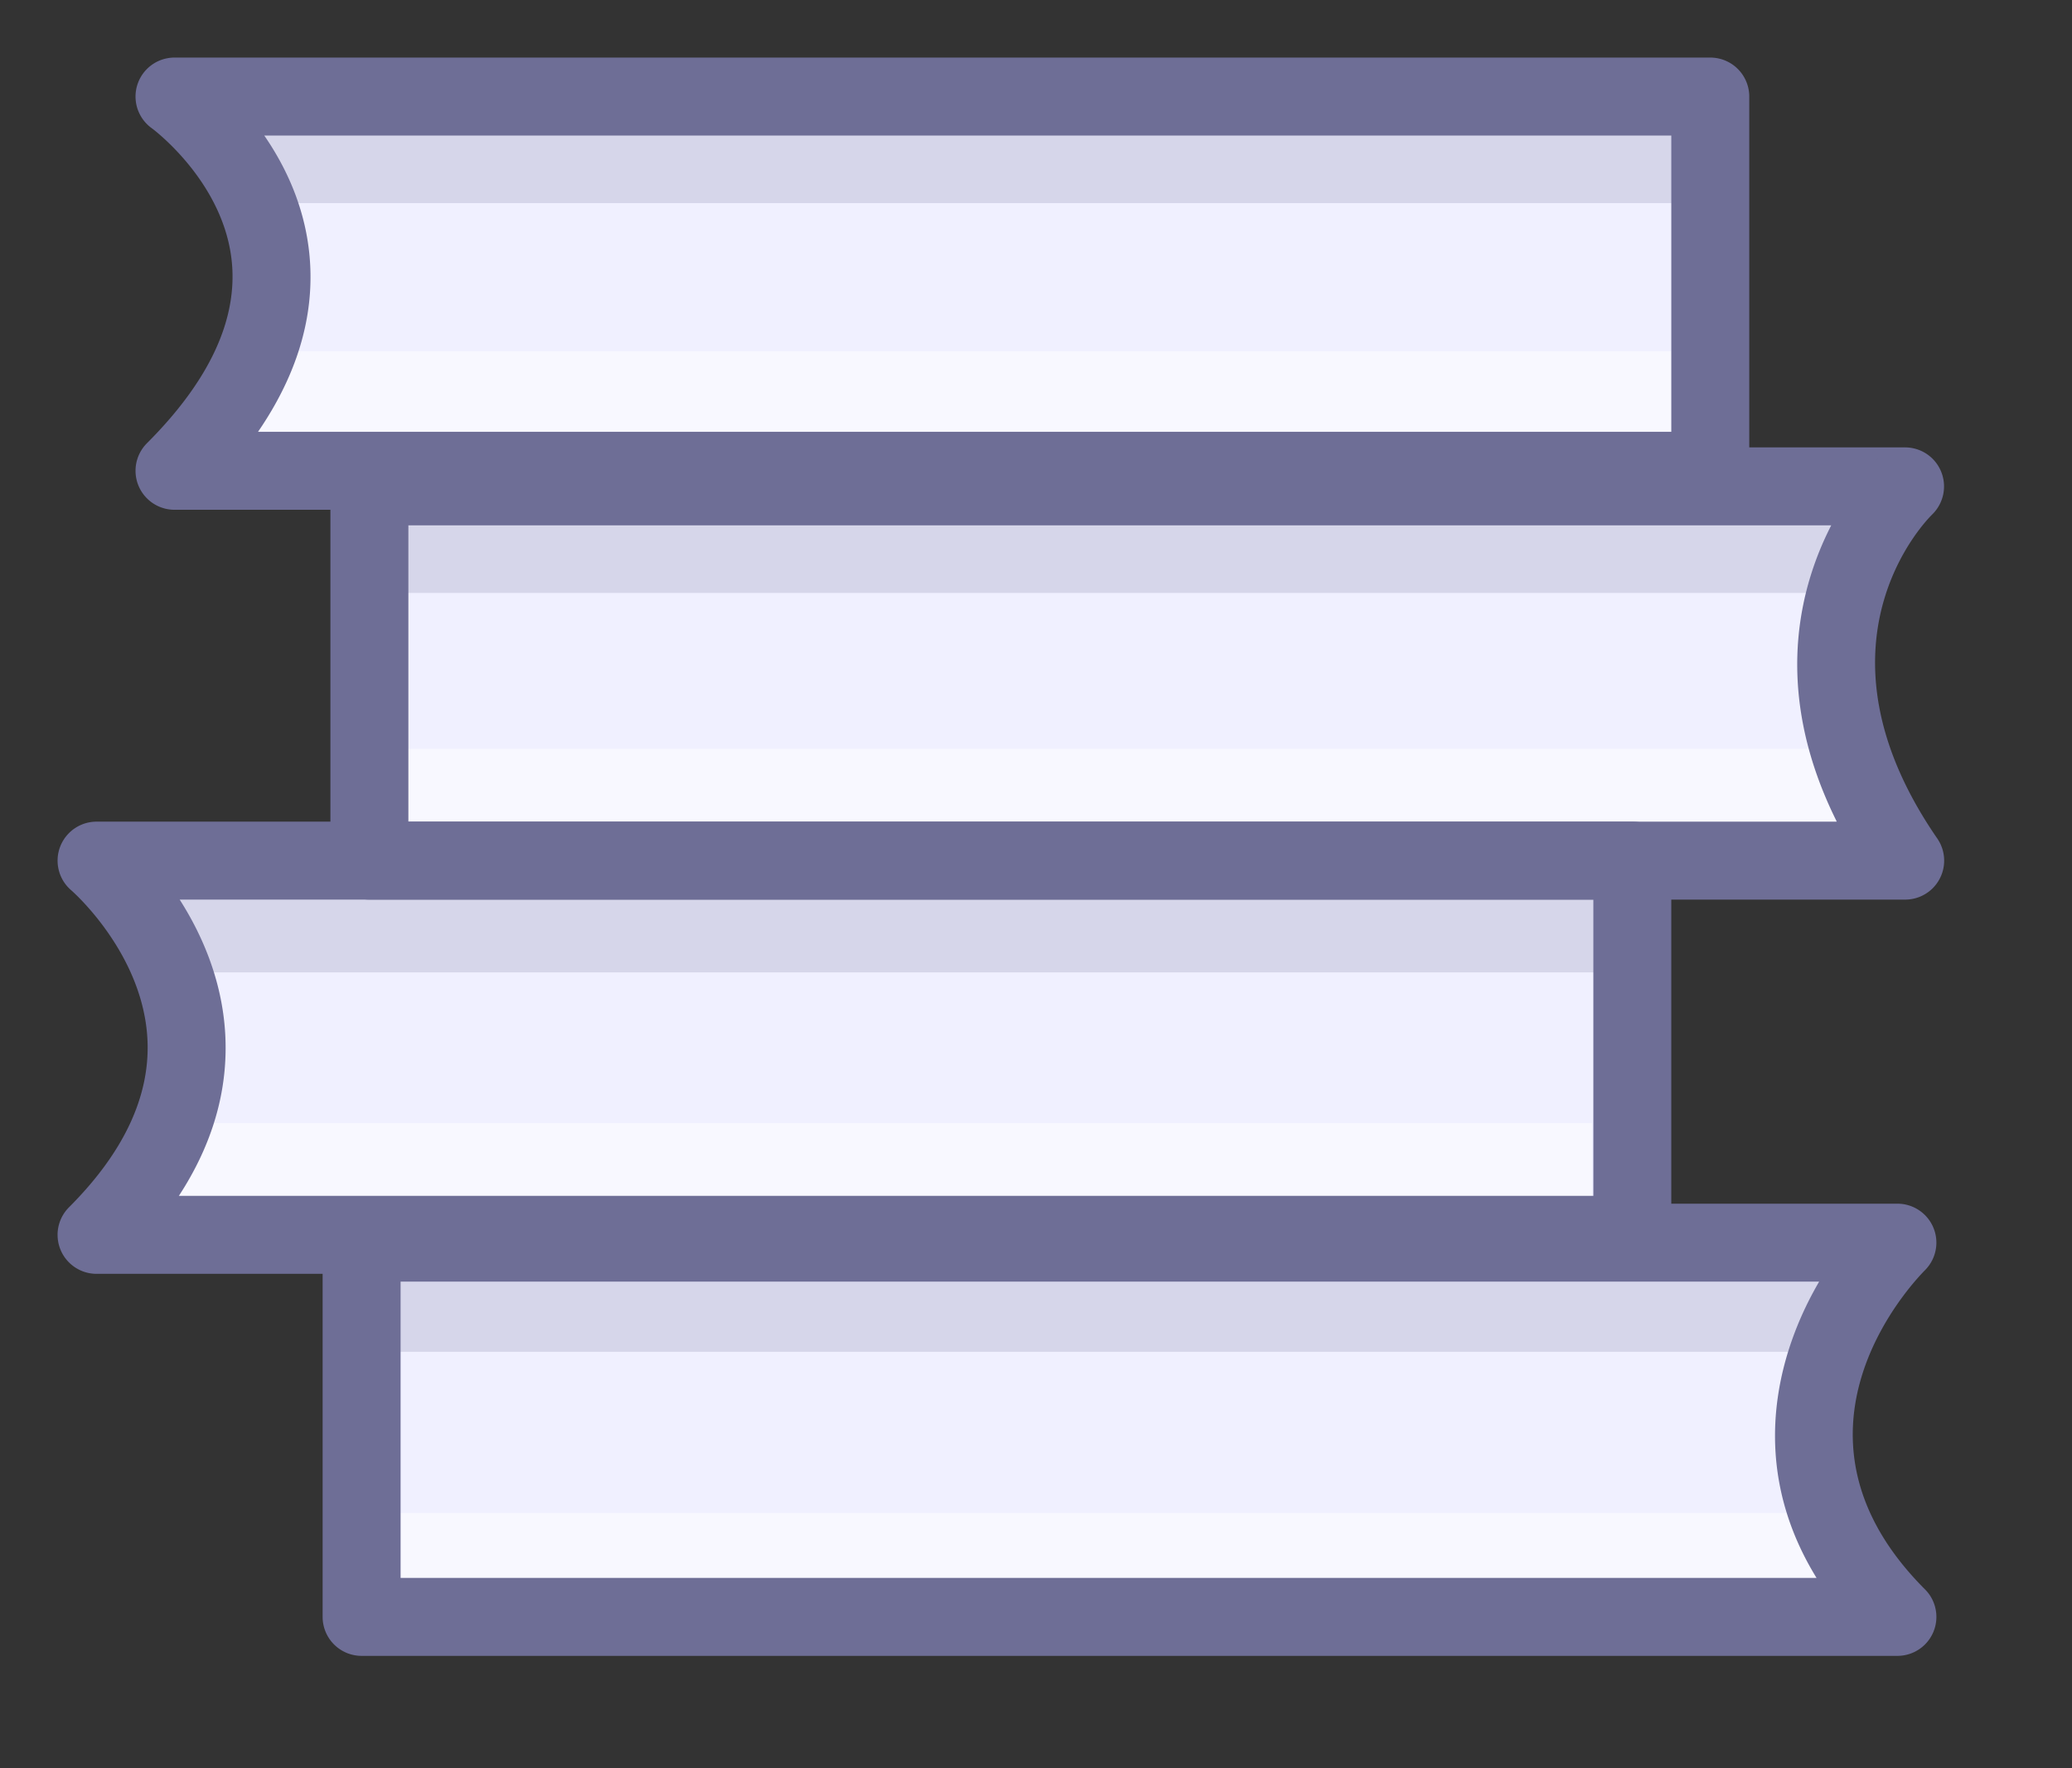
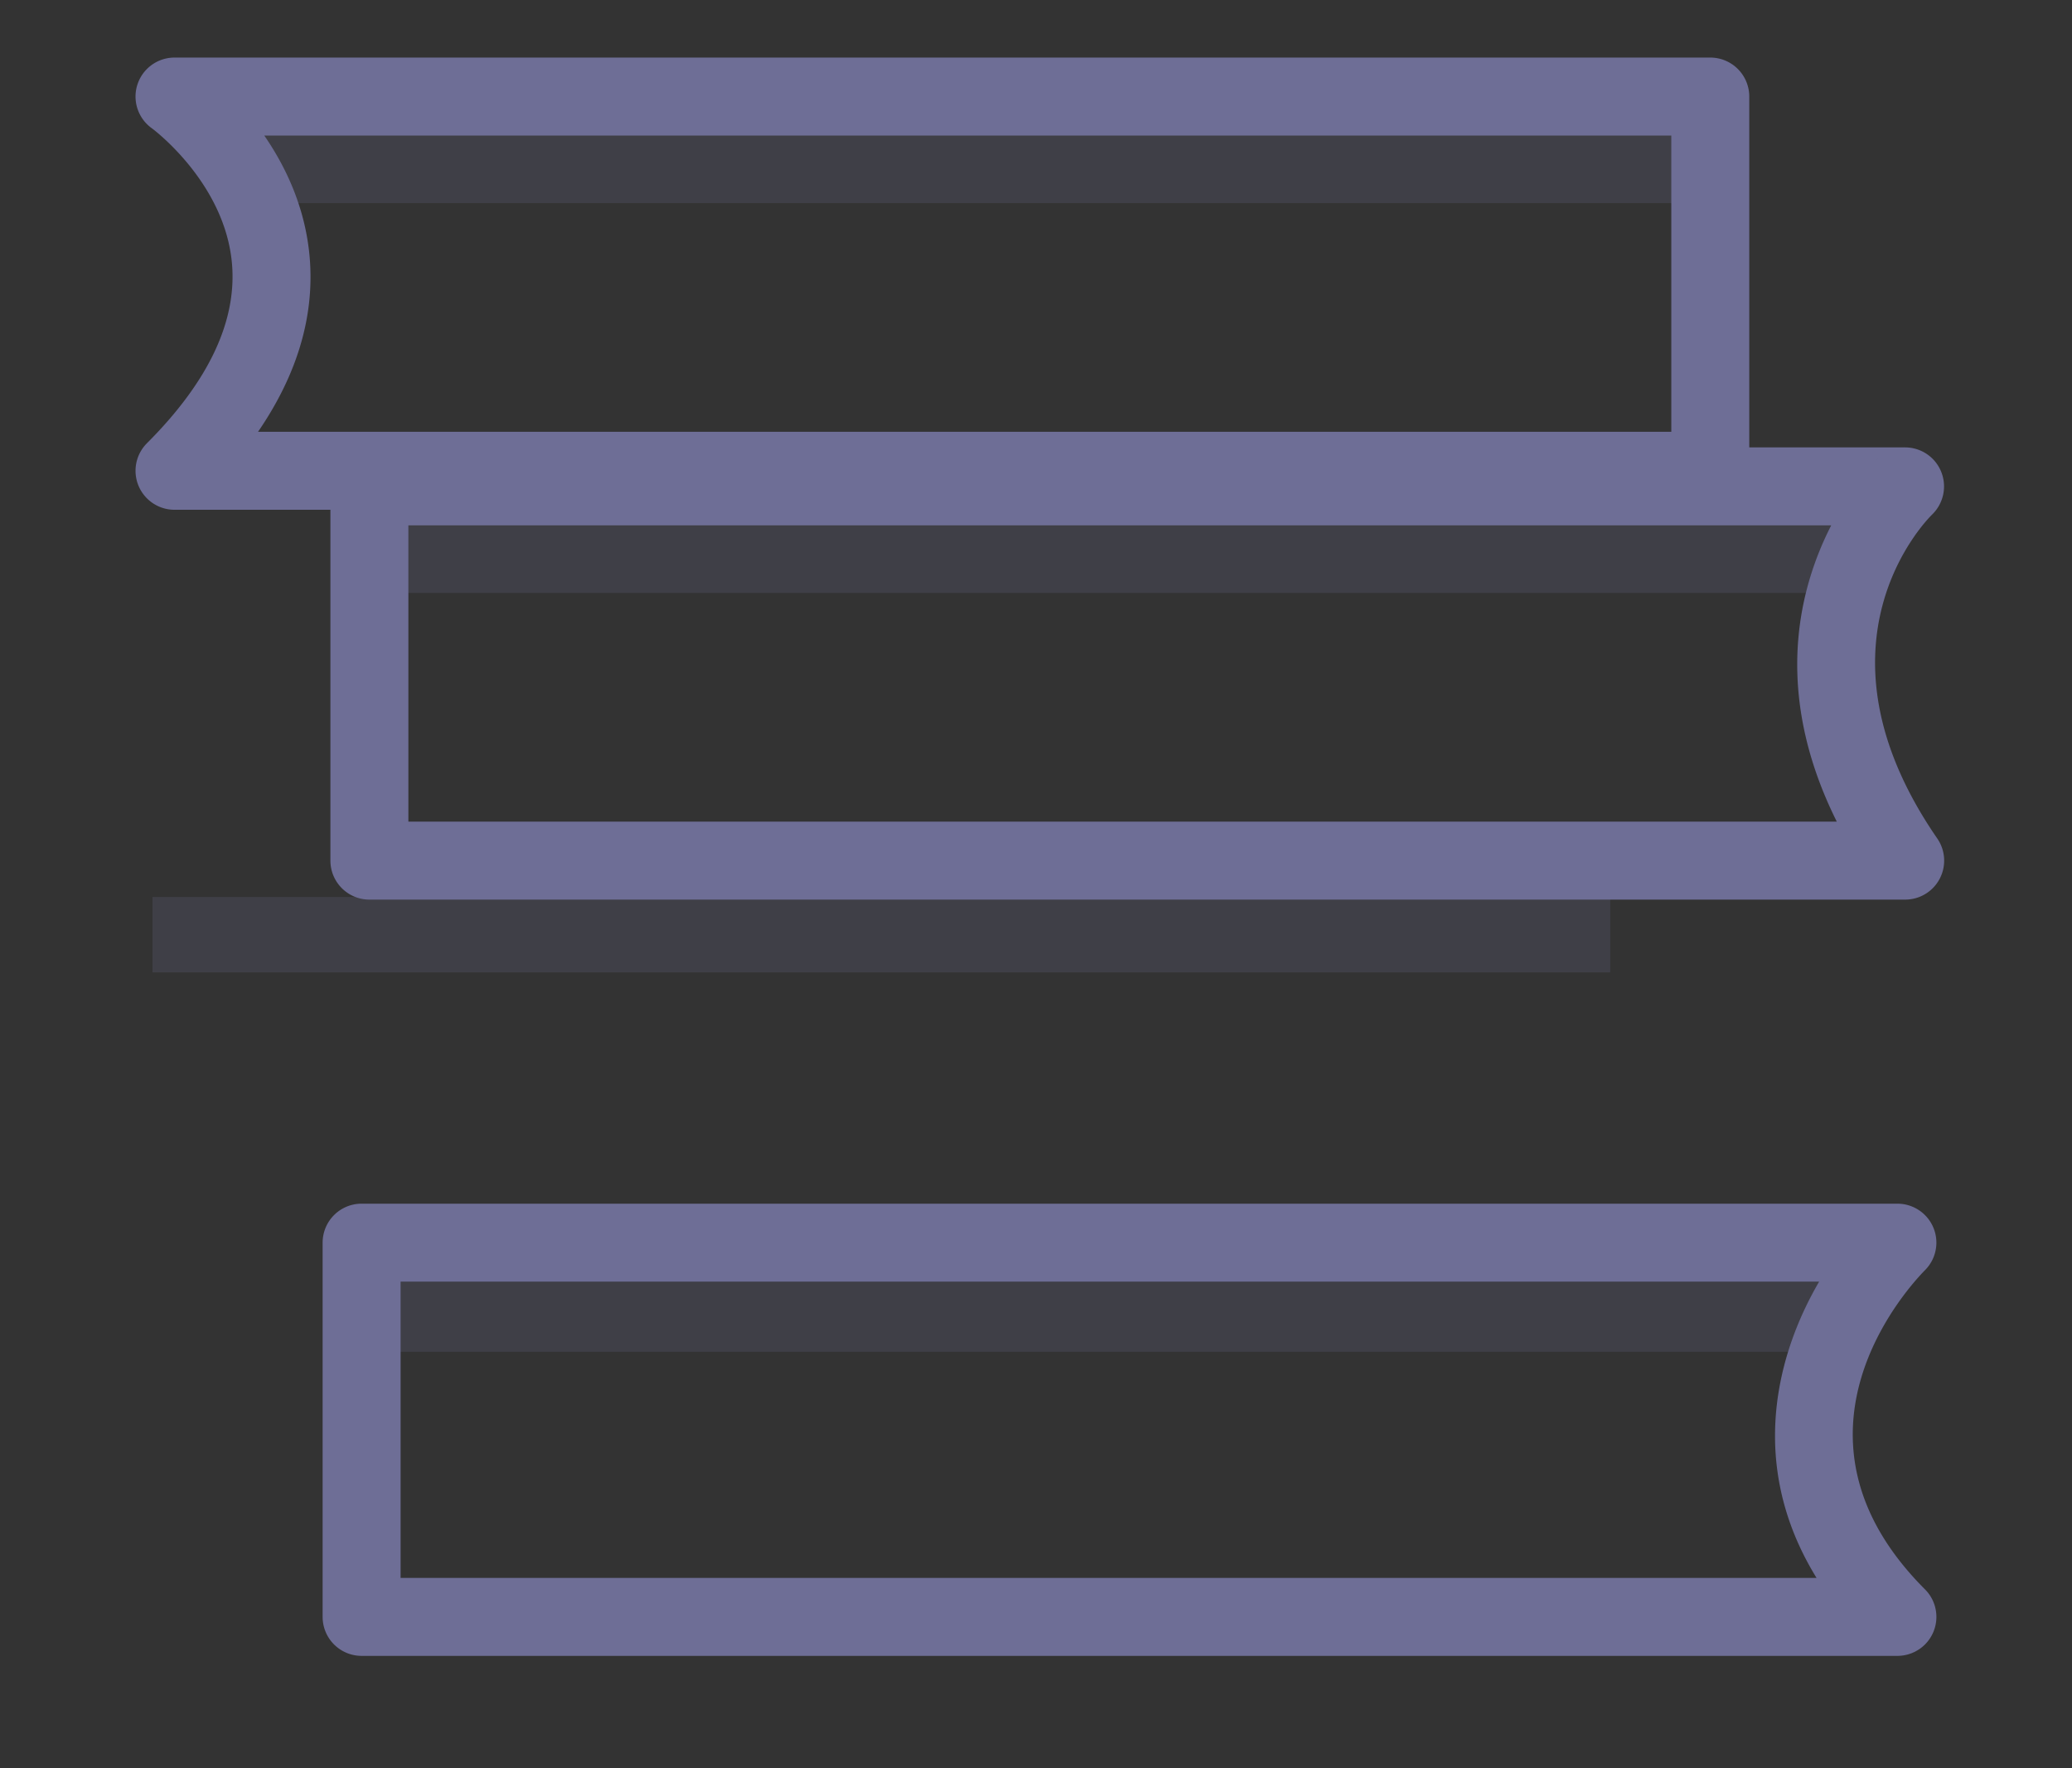
<svg xmlns="http://www.w3.org/2000/svg" t="1740705983363" class="icon" viewBox="0 0 1200 1024" version="1.1" p-id="3172" width="234.375" height="200">
  <rect x="0" y="0" width="1200" height="1024" fill="#333333" stroke="none" />
-   <path d="M1098.876 936.331H209.425v-216.717h889.451s-108.363 108.358 0 216.717zM55.915 715.1h889.451v-216.712H55.915c0-0.005 117.389 99.323 0 216.712zM1103.386 498.383H213.935V281.662h889.451s-90.298 85.783 0 216.721zM101.066 272.632h889.446V55.915H101.066s126.419 90.298 0 216.717z" fill="#F0F0FF" p-id="3173" />
  <path d="M153.038 73.976h844.248v43.646H153.038zM220.765 299.722h844.248v43.646H220.765zM88.326 519.449h844.252v43.646H88.326zM223.775 739.176h844.243v43.646H223.775z" fill="#6E6E96" opacity=".2" p-id="3174" />
-   <path d="M223.775 876.13h827.697v46.656H223.775zM94.346 650.383h827.692v46.661H94.346zM235.815 433.662h827.692v46.656H235.815zM136.487 203.4h842.738v46.656H136.487z" fill="#FFFFFF" opacity=".5" p-id="3175" />
-   <path d="M55.915 737.675h889.451a22.571 22.571 0 0 0 22.566-22.576v-216.712a22.571 22.571 0 0 0-22.566-22.576H55.915a22.585 22.585 0 0 0-14.584 39.812c0.357 0.305 42.194 36.812 44.113 87.483 1.219 32.316-14.084 64.622-45.494 96.037a22.576 22.576 0 0 0 15.965 38.531z m0-216.717h889.451a22.576 22.576 0 0 1-22.576-22.576v216.712a22.571 22.571 0 0 1 22.576-22.566H55.915a22.566 22.566 0 0 1 15.965 38.536c40.822-40.817 60.559-84.63 58.663-130.2-2.939-70.608-57.711-117.741-60.045-119.713a22.566 22.566 0 0 1-14.584 39.807z" fill="#6E6E96" p-id="3176" />
  <path d="M1103.386 475.808H213.935a22.576 22.576 0 0 1 22.576 22.576V281.662a22.576 22.576 0 0 1-22.576 22.576h889.451a22.571 22.571 0 0 1-15.541-38.941c-1.043 0.991-103.133 100.757-3.043 245.903a22.566 22.566 0 0 1-1.395-23.314 22.552 22.552 0 0 1 19.98-12.078z m0-216.721H213.935a22.576 22.576 0 0 0-22.576 22.576v216.717a22.576 22.576 0 0 0 22.576 22.576h889.451a22.576 22.576 0 0 0 18.584-35.397c-77.667-112.616-6.03-184.62-2.934-187.635a22.68 22.68 0 0 0 5.206-24.724 22.547 22.547 0 0 0-20.856-14.112z" fill="#6E6E96" p-id="3177" />
  <path d="M101.066 295.207h889.446a22.576 22.576 0 0 0 22.576-22.576V55.915a22.576 22.576 0 0 0-22.576-22.576H101.066a22.576 22.576 0 0 0-13.121 40.946c0.352 0.252 42.727 31.577 46.466 79.148 2.605 33.178-13.984 67.913-49.309 103.238a22.576 22.576 0 0 0 15.965 38.536z m0-216.721h889.446a22.576 22.576 0 0 1-22.576-22.576v216.717a22.576 22.576 0 0 1 22.576-22.576H101.066a22.576 22.576 0 0 1 15.96 38.541c45.27-45.27 66.246-92.122 62.345-139.25C173.699 80.796 116.612 39.279 114.188 37.545a22.59 22.59 0 0 1 8.378 25.262 22.585 22.585 0 0 1-21.499 15.679zM1098.876 913.76H209.425a22.576 22.576 0 0 1 22.576 22.571v-216.717a22.576 22.576 0 0 1-22.576 22.576h889.451a22.576 22.576 0 0 1-15.965-38.541c-43.003 42.998-98.342 150.309 0 248.637a22.566 22.566 0 0 1 15.965-38.526z m0-216.717H209.425a22.571 22.571 0 0 0-22.576 22.571v216.717a22.576 22.576 0 0 0 22.576 22.576h889.451a22.566 22.566 0 0 0 15.965-38.536c-89.221-89.221-9.349-175.323 0.052-184.849a22.58 22.58 0 0 0 3.191-27.786 22.623 22.623 0 0 0-19.208-10.692z" fill="#6E6E96" p-id="3178" />
</svg>